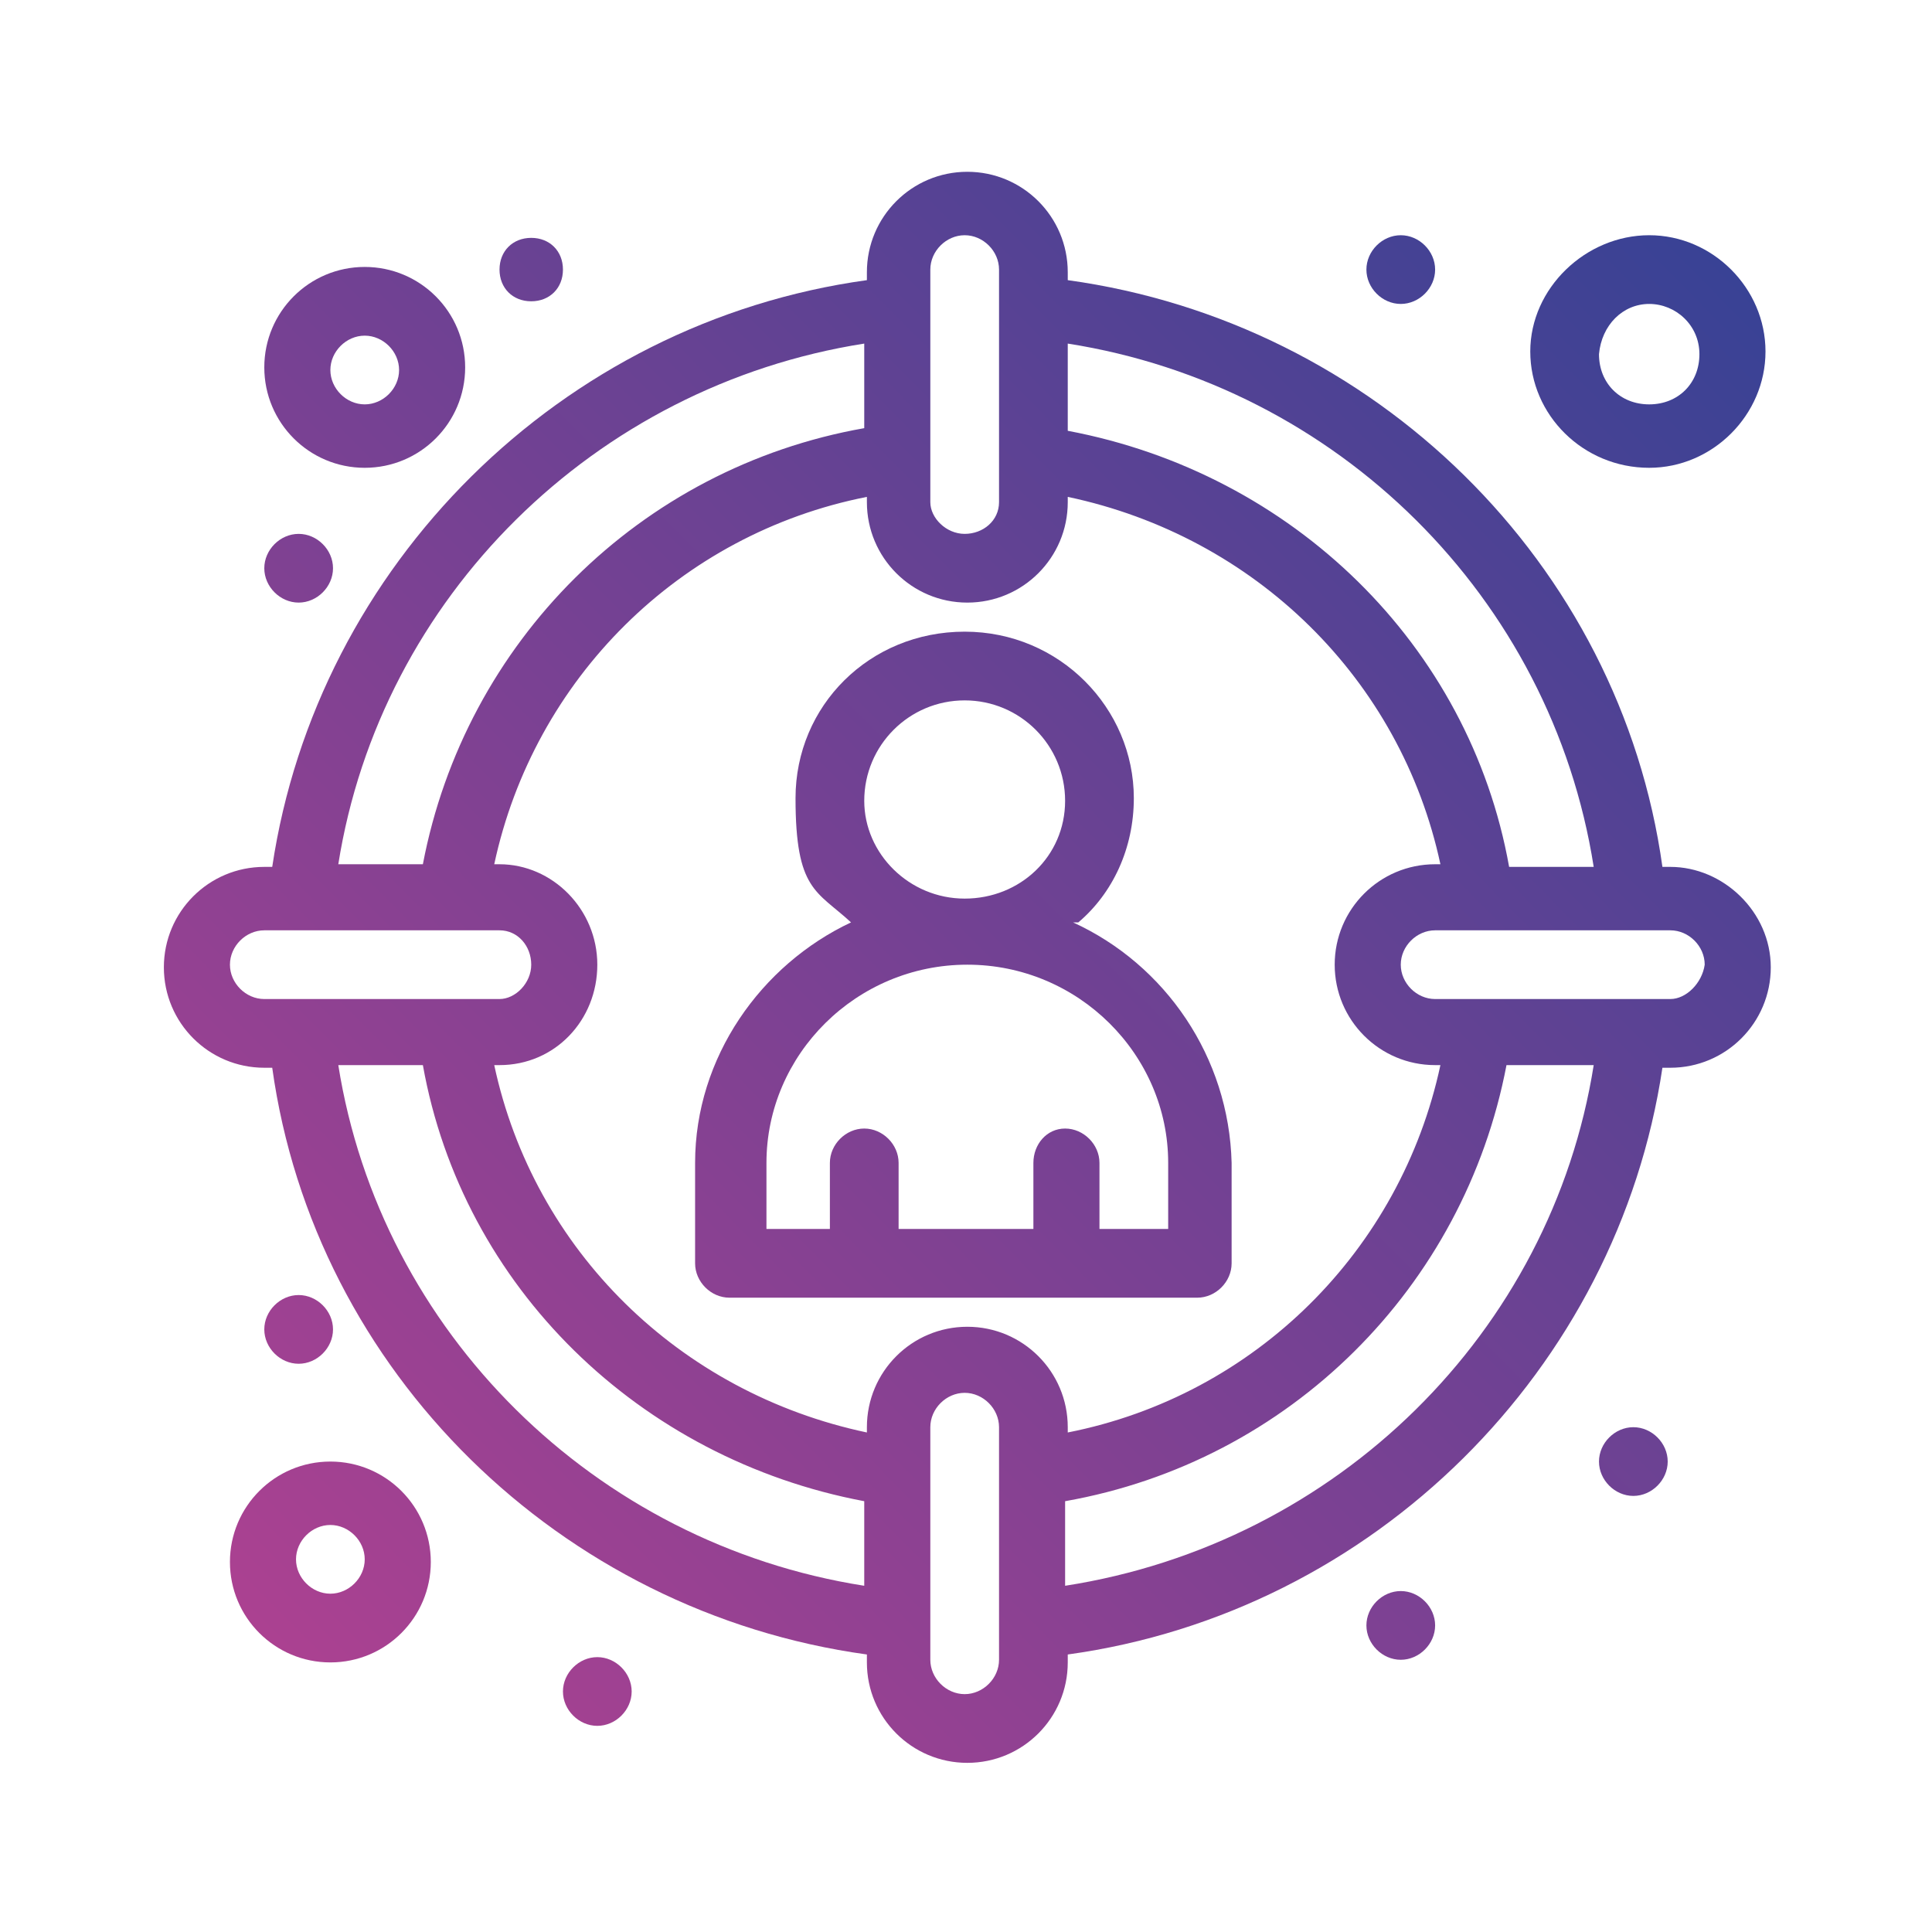
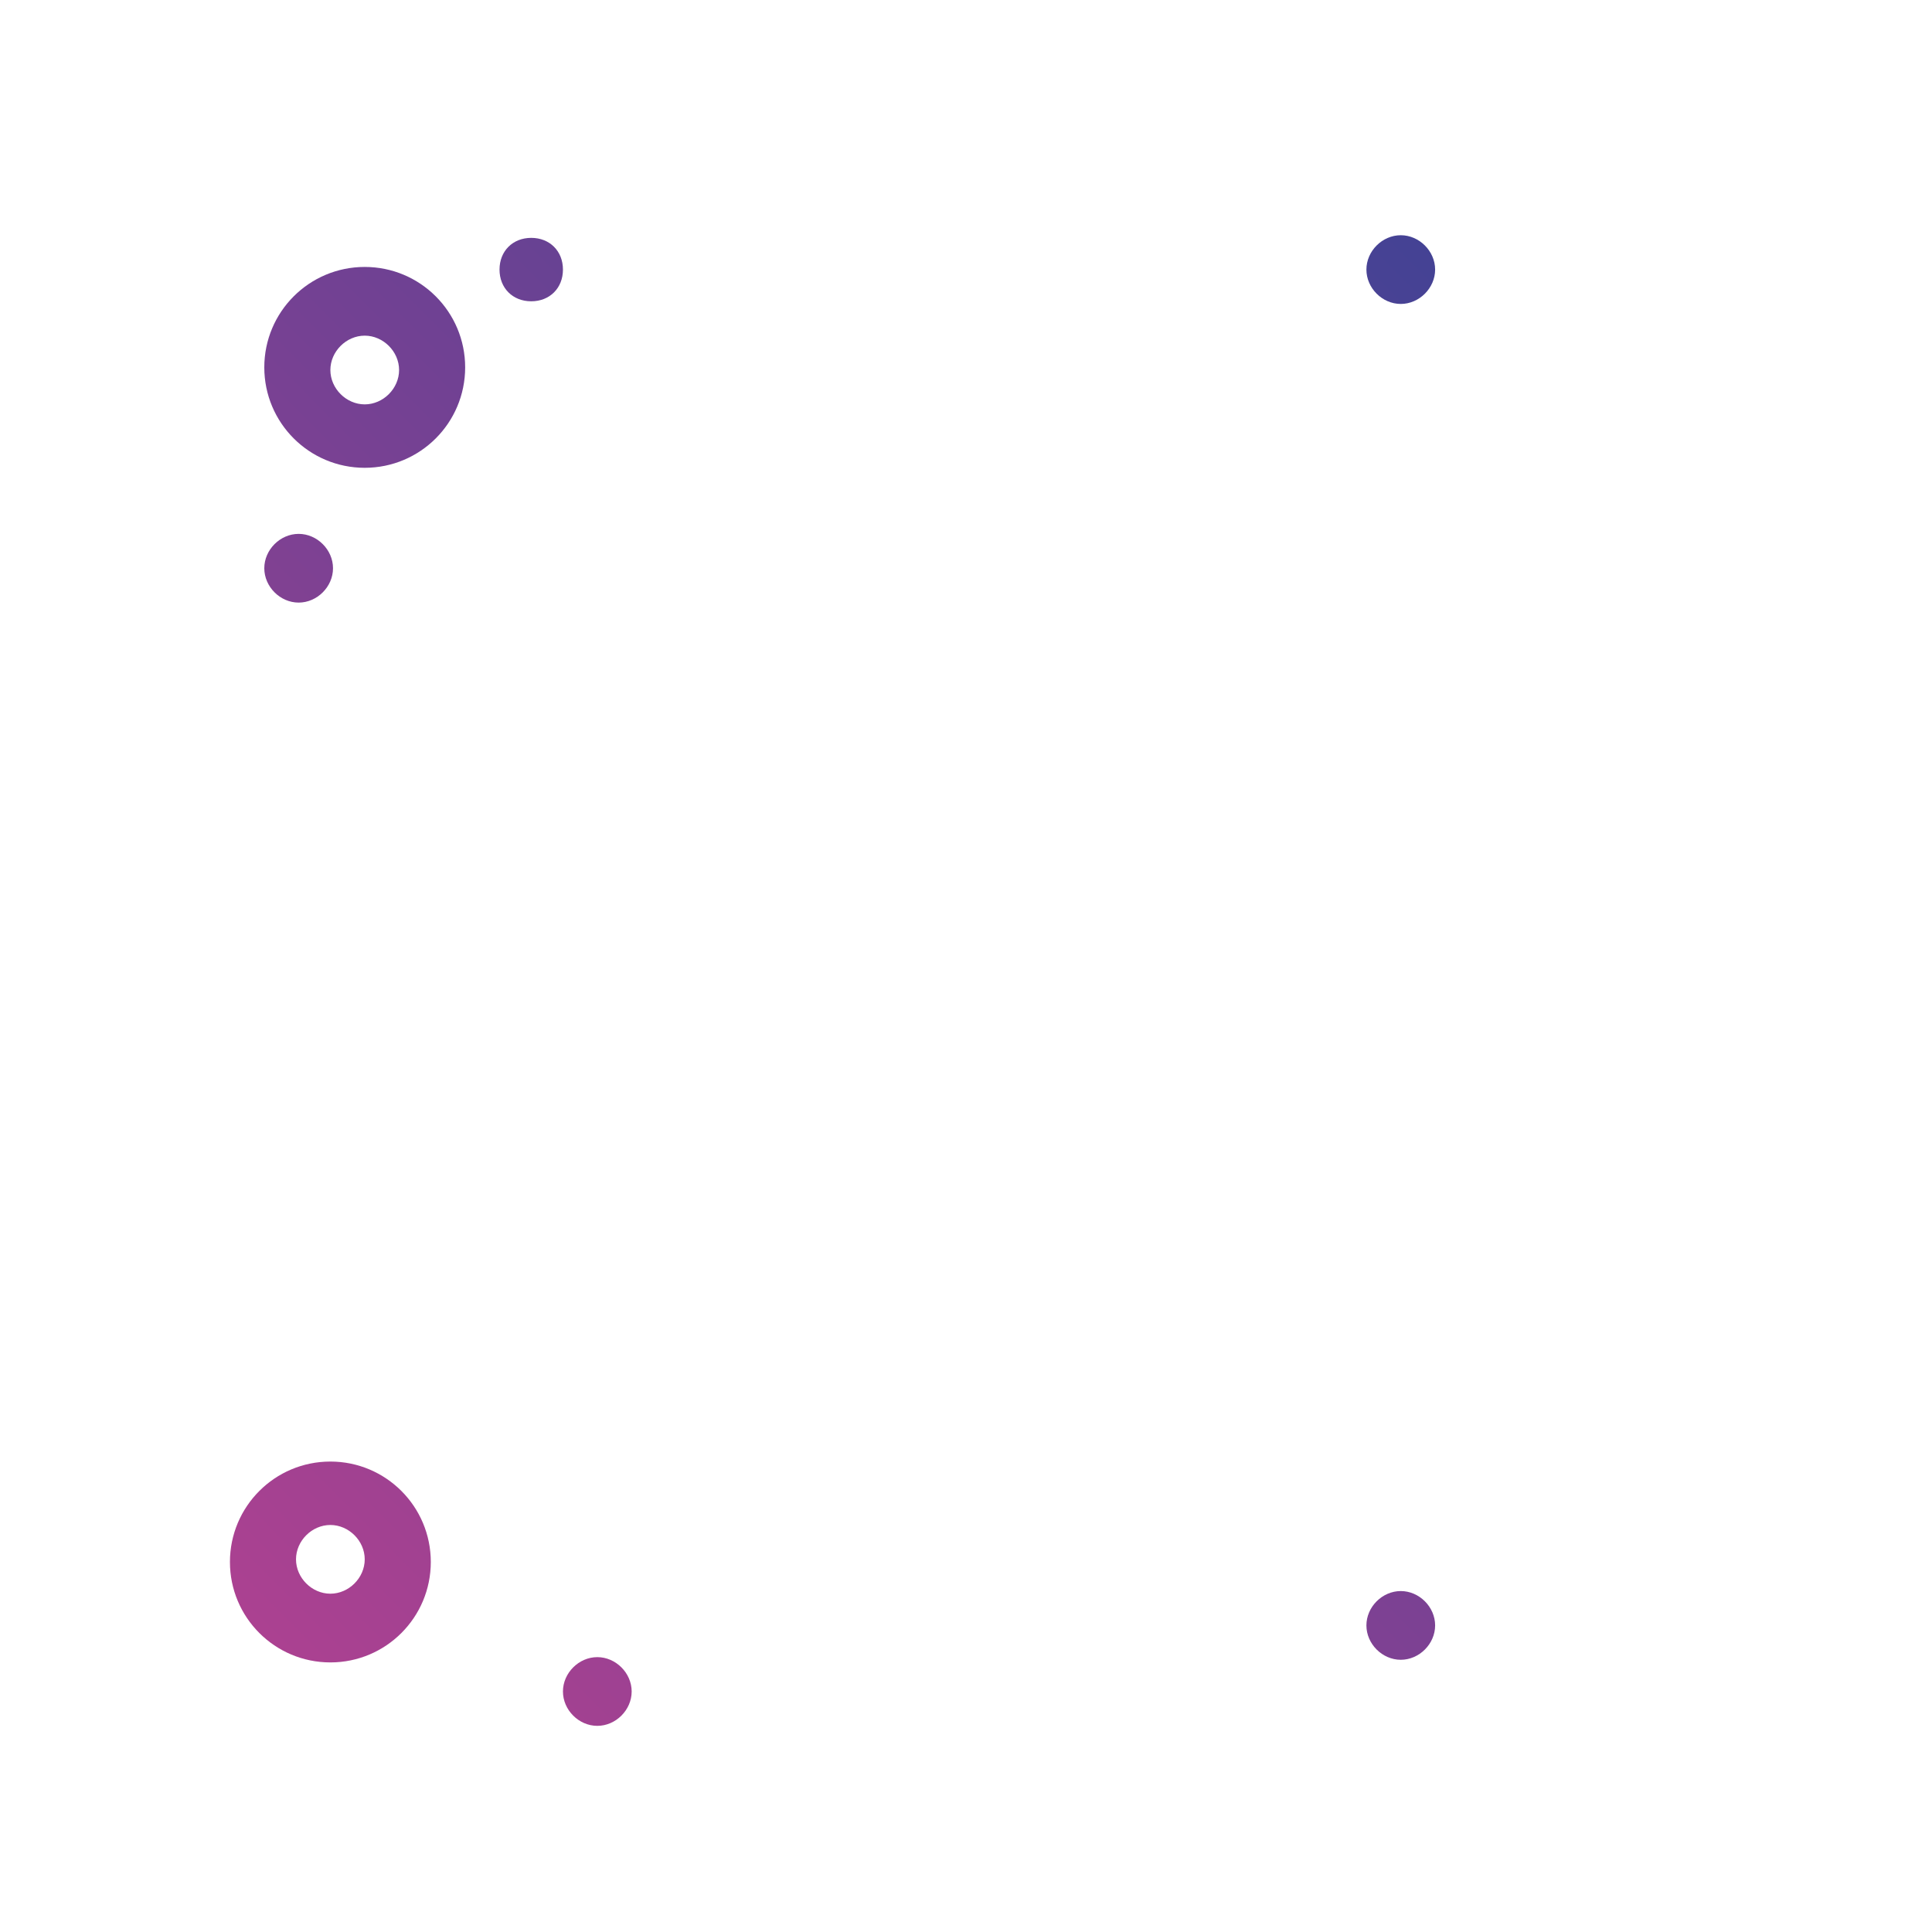
<svg xmlns="http://www.w3.org/2000/svg" xmlns:xlink="http://www.w3.org/1999/xlink" version="1.1" viewBox="0 0 73.1 73.1">
  <defs>
    <style>
      .cls-1 {
        fill: url(#Gradient_bez_nazwy_20-10);
      }

      .cls-2 {
        fill: url(#Gradient_bez_nazwy_20-7);
      }

      .cls-3 {
        fill: url(#Gradient_bez_nazwy_20-2);
      }

      .cls-4 {
        fill: url(#Gradient_bez_nazwy_20-3);
      }

      .cls-5 {
        fill: url(#Gradient_bez_nazwy_20-11);
      }

      .cls-6 {
        fill: url(#Gradient_bez_nazwy_20-8);
      }

      .cls-7 {
        fill: url(#Gradient_bez_nazwy_20-6);
      }

      .cls-8 {
        fill: url(#Gradient_bez_nazwy_20-4);
      }

      .cls-9 {
        fill: url(#Gradient_bez_nazwy_20);
      }

      .cls-10 {
        fill: url(#Gradient_bez_nazwy_20-12);
      }

      .cls-11 {
        fill: url(#Gradient_bez_nazwy_20-5);
      }

      .cls-12 {
        fill: url(#Gradient_bez_nazwy_20-9);
      }
    </style>
    <linearGradient id="Gradient_bez_nazwy_20" data-name="Gradient bez nazwy 20" x1="8.2" y1="64.7" x2="70.3" y2="2.9" gradientUnits="userSpaceOnUse">
      <stop offset="0" stop-color="#b04191" />
      <stop offset="1" stop-color="#2c4295" />
    </linearGradient>
    <linearGradient id="Gradient_bez_nazwy_20-2" data-name="Gradient bez nazwy 20" x1="9.9" y1="66.4" x2="72" y2="4.6" xlink:href="#Gradient_bez_nazwy_20" />
    <linearGradient id="Gradient_bez_nazwy_20-3" data-name="Gradient bez nazwy 20" x1="7.5" y1="64" x2="69.6" y2="2.2" xlink:href="#Gradient_bez_nazwy_20" />
    <linearGradient id="Gradient_bez_nazwy_20-4" data-name="Gradient bez nazwy 20" x1="-14.4" y1="41.9" x2="47.7" y2="-19.8" xlink:href="#Gradient_bez_nazwy_20" />
    <linearGradient id="Gradient_bez_nazwy_20-5" data-name="Gradient bez nazwy 20" x1="9.5" y1="65.9" x2="71.6" y2="4.2" xlink:href="#Gradient_bez_nazwy_20" />
    <linearGradient id="Gradient_bez_nazwy_20-6" data-name="Gradient bez nazwy 20" x1="30.2" y1="86.8" x2="92.3" y2="25" xlink:href="#Gradient_bez_nazwy_20" />
    <linearGradient id="Gradient_bez_nazwy_20-7" data-name="Gradient bez nazwy 20" x1="28.9" y1="85.5" x2="91" y2="23.7" xlink:href="#Gradient_bez_nazwy_20" />
    <linearGradient id="Gradient_bez_nazwy_20-8" data-name="Gradient bez nazwy 20" x1="3.2" y1="59.7" x2="65.3" y2="-2.1" xlink:href="#Gradient_bez_nazwy_20" />
    <linearGradient id="Gradient_bez_nazwy_20-9" data-name="Gradient bez nazwy 20" x1="-13.2" y1="43.2" x2="48.9" y2="-18.6" xlink:href="#Gradient_bez_nazwy_20" />
    <linearGradient id="Gradient_bez_nazwy_20-10" data-name="Gradient bez nazwy 20" x1="15" y1="71.5" x2="77.1" y2="9.7" xlink:href="#Gradient_bez_nazwy_20" />
    <linearGradient id="Gradient_bez_nazwy_20-11" data-name="Gradient bez nazwy 20" x1="2.5" y1="58.9" x2="64.6" y2="-2.8" xlink:href="#Gradient_bez_nazwy_20" />
    <linearGradient id="Gradient_bez_nazwy_20-12" data-name="Gradient bez nazwy 20" x1="-11.9" y1="44.5" x2="50.2" y2="-17.3" xlink:href="#Gradient_bez_nazwy_20" />
  </defs>
  <g>
    <g id="Warstwa_1">
      <g>
-         <path class="cls-9" d="M63.2,32.8h-.3c-1.6-11.5-10.9-20.6-22.5-22.2v-.3c0-2.1-1.7-3.8-3.8-3.8s-3.8,1.7-3.8,3.8v.3c-11.6,1.6-20.8,10.8-22.5,22.2h-.3c-2.1,0-3.8,1.7-3.8,3.8s1.7,3.8,3.8,3.8h.3c1.6,11.5,10.9,20.6,22.5,22.2v.3c0,2.1,1.7,3.8,3.8,3.8s3.8-1.7,3.8-3.8v-.3c11.6-1.6,20.8-10.8,22.5-22.2h.3c2.1,0,3.8-1.7,3.8-3.8s-1.8-3.8-3.8-3.8M60.3,32.8h-3.2c-1.5-8.4-8.2-14.9-16.7-16.5v-3.3c10.2,1.6,18.3,9.6,19.9,19.8M54.3,40.3h.2c-1.5,7-7,12.5-14.1,13.9v-.2c0-2.1-1.7-3.8-3.8-3.8s-3.8,1.7-3.8,3.8v.2c-7.1-1.5-12.6-6.9-14.1-13.9h.2c2.1,0,3.7-1.7,3.7-3.8s-1.7-3.8-3.7-3.8h-.2c1.5-7,7-12.5,14.1-13.9v.2c0,2.1,1.7,3.8,3.8,3.8s3.8-1.7,3.8-3.8v-.2c7.1,1.5,12.6,6.9,14.1,13.9h-.2c-2.1,0-3.8,1.7-3.8,3.8s1.7,3.8,3.8,3.8M35.2,10.2c0-.7.6-1.3,1.3-1.3s1.3.6,1.3,1.3v8.8c0,.7-.6,1.2-1.3,1.2s-1.3-.6-1.3-1.2v-8.8ZM32.7,13v3.2c-8.5,1.5-15.1,8.1-16.7,16.5h-3.2c1.6-10.1,9.7-18.1,19.9-19.7M8.7,36.5c0-.7.6-1.3,1.3-1.3h8.9c.7,0,1.2.6,1.2,1.3s-.6,1.3-1.2,1.3h-8.9c-.7,0-1.3-.6-1.3-1.3M12.8,40.3h3.2c1.5,8.4,8.2,14.9,16.7,16.5v3.2c-10.2-1.6-18.3-9.6-19.9-19.7M37.8,62.8c0,.7-.6,1.3-1.3,1.3s-1.3-.6-1.3-1.3v-8.8c0-.7.6-1.3,1.3-1.3s1.3.6,1.3,1.3v8.8ZM40.3,60v-3.2c8.5-1.5,15.1-8.1,16.7-16.5h3.3c-1.6,10.1-9.7,18.1-20,19.7M63.2,37.8h-8.9c-.7,0-1.3-.6-1.3-1.3s.6-1.3,1.3-1.3h8.9c.7,0,1.3.6,1.3,1.3-.1.7-.7,1.3-1.3,1.3" />
-         <path class="cls-3" d="M40.8,34.9c1.3-1.1,2.1-2.8,2.1-4.7,0-3.4-2.8-6.3-6.4-6.3s-6.4,2.8-6.4,6.3.8,3.5,2.1,4.7c-3.4,1.6-5.9,5.1-5.9,9.1v3.8c0,.7.6,1.3,1.3,1.3h17.7c.7,0,1.3-.6,1.3-1.3v-3.8c-.1-4-2.5-7.5-6-9.1M32.7,30.3c0-2.1,1.7-3.8,3.8-3.8s3.8,1.7,3.8,3.8-1.7,3.7-3.8,3.7-3.8-1.7-3.8-3.7M44.1,46.5h-2.5v-2.5c0-.7-.6-1.3-1.3-1.3s-1.2.6-1.2,1.3v2.5h-5.1v-2.5c0-.7-.6-1.3-1.3-1.3s-1.3.6-1.3,1.3v2.5h-2.4v-2.5c0-4.1,3.4-7.5,7.6-7.5s7.6,3.4,7.6,7.5v2.5Z" />
        <path class="cls-4" d="M12.5,55.3c-2.1,0-3.8,1.7-3.8,3.8s1.7,3.8,3.8,3.8,3.8-1.7,3.8-3.8-1.7-3.8-3.8-3.8M12.5,60.3c-.7,0-1.3-.6-1.3-1.3s.6-1.3,1.3-1.3,1.3.6,1.3,1.3-.6,1.3-1.3,1.3" />
        <path class="cls-8" d="M13.8,17.7c2.1,0,3.8-1.7,3.8-3.8s-1.7-3.8-3.8-3.8-3.8,1.7-3.8,3.8,1.7,3.8,3.8,3.8M13.8,12.7c.7,0,1.3.6,1.3,1.3s-.6,1.3-1.3,1.3-1.3-.6-1.3-1.3.6-1.3,1.3-1.3" />
-         <path class="cls-11" d="M62.4,17.7c2.4,0,4.4-2,4.4-4.4s-2-4.4-4.4-4.4-4.5,2-4.5,4.4,2,4.4,4.5,4.4M62.4,11.5c1,0,1.9.8,1.9,1.9s-.8,1.9-1.9,1.9-1.9-.8-1.9-1.9c.1-1.1.9-1.9,1.9-1.9" />
-         <path class="cls-7" d="M61.8,54c.7,0,1.3.6,1.3,1.3s-.6,1.3-1.3,1.3-1.3-.6-1.3-1.3.6-1.3,1.3-1.3" />
        <path class="cls-2" d="M53,60.2c.7,0,1.3.6,1.3,1.3s-.6,1.3-1.3,1.3-1.3-.6-1.3-1.3.6-1.3,1.3-1.3" />
        <path class="cls-6" d="M53,8.9c.7,0,1.3.6,1.3,1.3s-.6,1.3-1.3,1.3-1.3-.6-1.3-1.3.6-1.3,1.3-1.3" />
        <path class="cls-12" d="M20.1,9c.7,0,1.2.5,1.2,1.2s-.5,1.2-1.2,1.2-1.2-.5-1.2-1.2.5-1.2,1.2-1.2" />
        <path class="cls-1" d="M22.6,62.7c.7,0,1.3.6,1.3,1.3s-.6,1.3-1.3,1.3-1.3-.6-1.3-1.3.6-1.3,1.3-1.3" />
-         <path class="cls-5" d="M11.3,49c.7,0,1.3.6,1.3,1.3s-.6,1.3-1.3,1.3-1.3-.6-1.3-1.3.6-1.3,1.3-1.3" />
        <path class="cls-10" d="M11.3,20.2c.7,0,1.3.6,1.3,1.3s-.6,1.3-1.3,1.3-1.3-.6-1.3-1.3.6-1.3,1.3-1.3" />
      </g>
    </g>
  </g>
</svg>